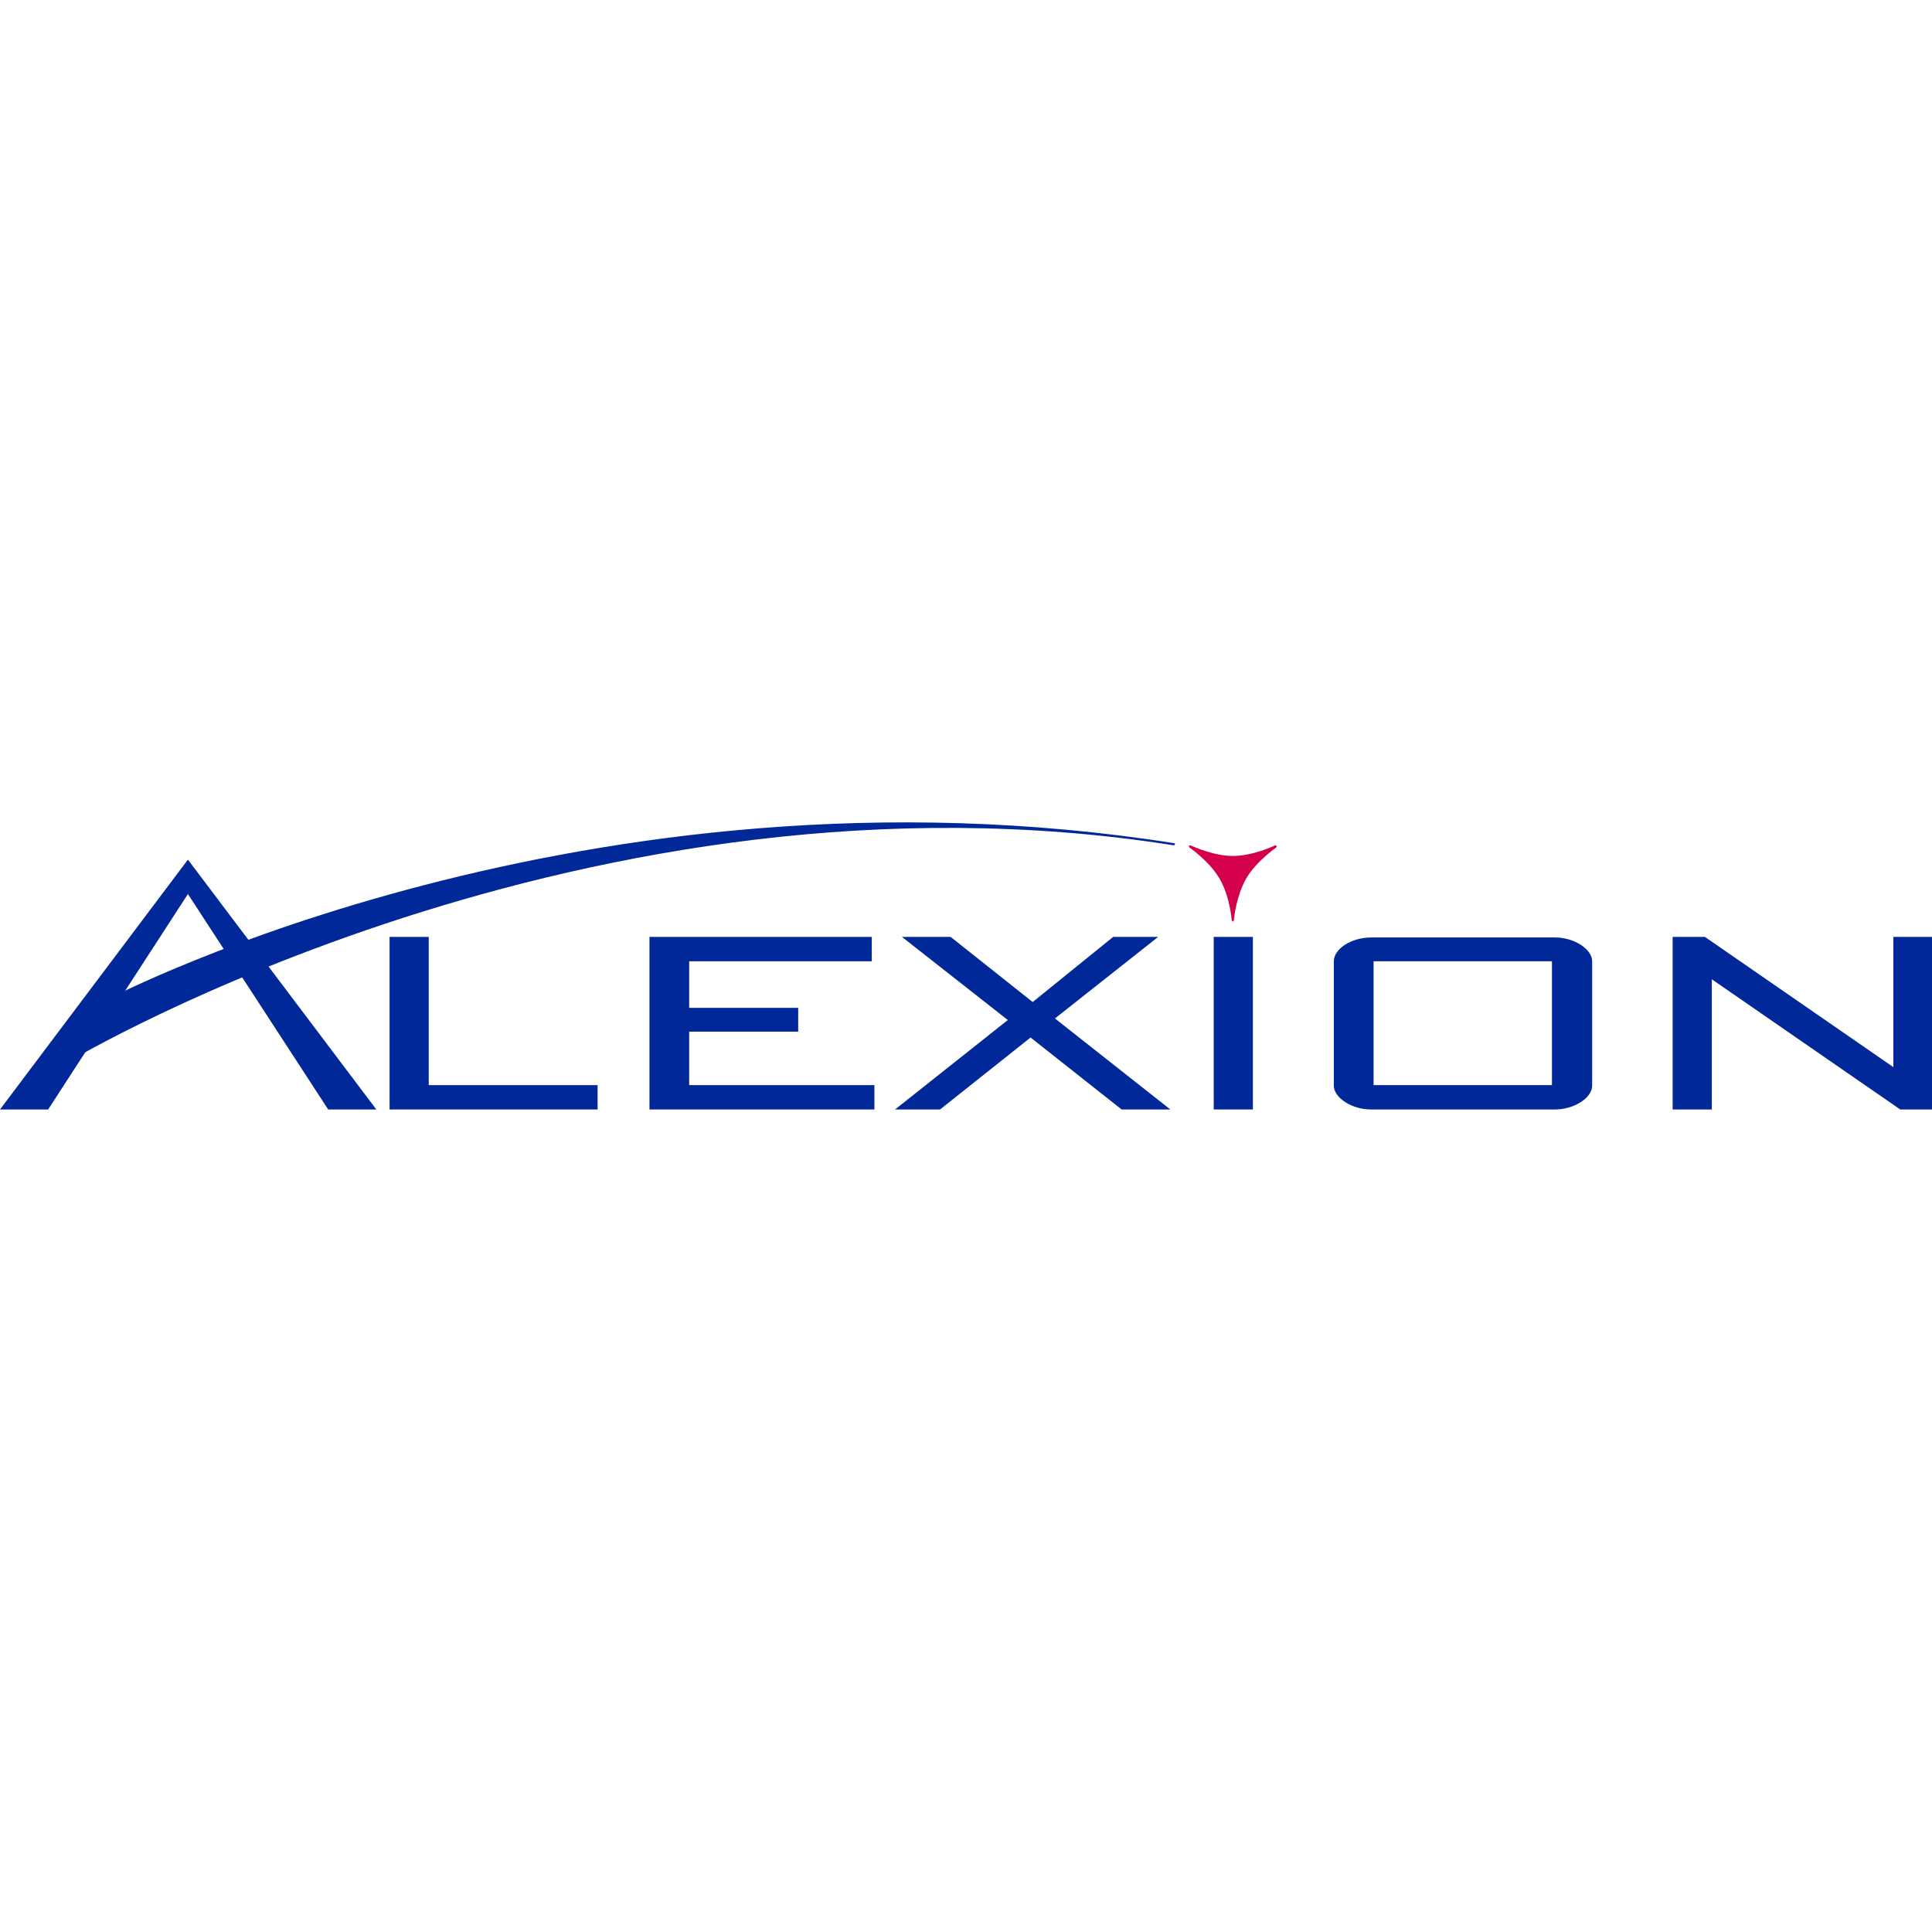
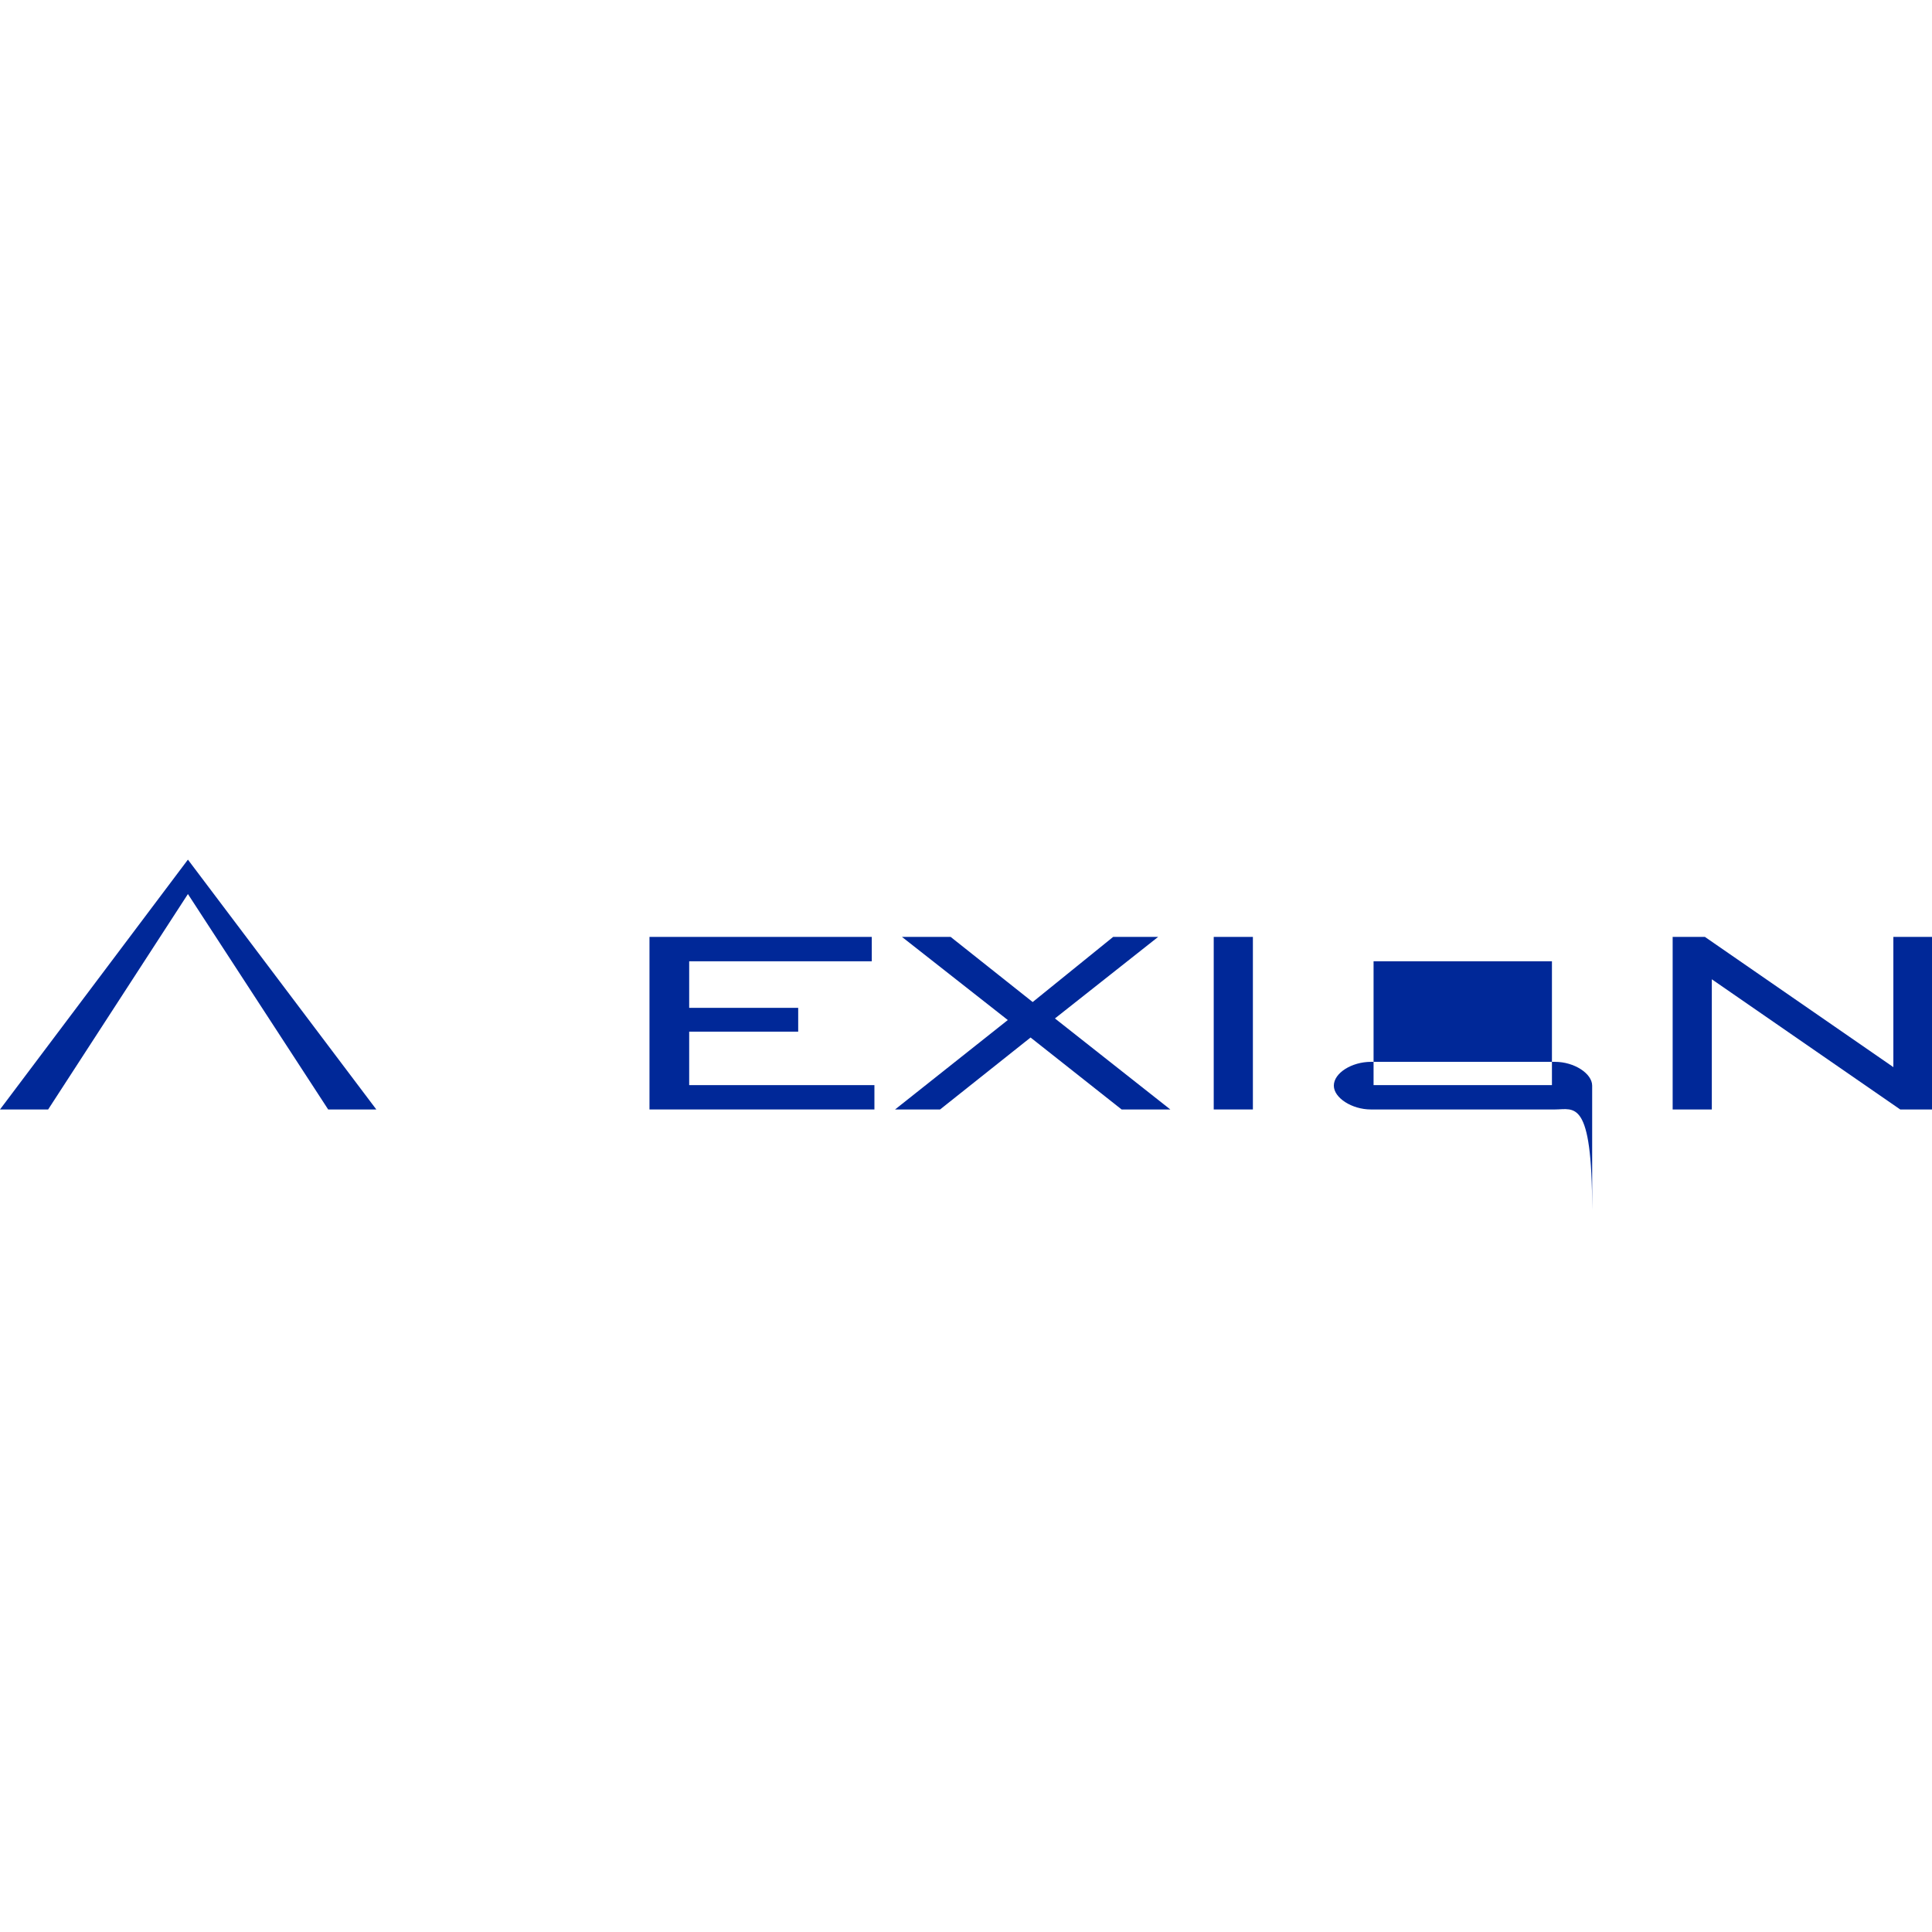
<svg xmlns="http://www.w3.org/2000/svg" version="1.1" id="Layer_1" x="0px" y="0px" viewBox="0 0 512 512" style="enable-background:new 0 0 512 512;" xml:space="preserve">
  <style type="text/css">
	.st0{fill:#002898;}
	.st1{fill:#D4004B;}
</style>
  <g id="XMLID_1_">
-     <polyline id="XMLID_13_" class="st0" points="158.37,287.57 113.62,287.57 113.62,248.29 103.24,248.29 103.24,294.02    158.37,294.02  " />
    <polyline id="XMLID_14_" class="st0" points="172.12,294.02 172.12,248.29 231.03,248.29 231.03,254.75 182.64,254.75    182.64,267.09 211.53,267.09 211.53,273.4 182.64,273.4 182.64,287.57 231.73,287.57 231.73,294.02  " />
    <polyline id="XMLID_15_" class="st0" points="297.24,294.02 273.11,274.95 249.13,294.02 237.2,294.02 267.08,270.32    239.03,248.29 251.93,248.29 273.67,265.55 295,248.29 306.92,248.29 279.57,269.9 310.15,294.02  " />
    <rect id="XMLID_17_" x="321.65" y="248.29" class="st0" width="10.38" height="45.73" />
-     <path id="XMLID_20_" class="st0" d="M411.28,254.75h-47.27v32.82h47.27V254.75z M412.12,294.02h-48.82c-5.05,0-9.82-3.09-9.82-6.31   v-32.96c0-3.37,4.77-6.31,9.82-6.31h48.82c5.05,0,9.82,3.09,9.82,6.31v32.96C421.94,290.94,417.17,294.02,412.12,294.02" />
+     <path id="XMLID_20_" class="st0" d="M411.28,254.75h-47.27v32.82h47.27V254.75z M412.12,294.02h-48.82c-5.05,0-9.82-3.09-9.82-6.31   c0-3.37,4.77-6.31,9.82-6.31h48.82c5.05,0,9.82,3.09,9.82,6.31v32.96C421.94,290.94,417.17,294.02,412.12,294.02" />
    <polyline id="XMLID_21_" class="st0" points="503.58,294.02 453.65,259.52 453.65,294.02 443.27,294.02 443.27,248.29    451.82,248.29 501.76,282.8 501.76,248.29 512,248.29 512,294.02  " />
    <polyline id="XMLID_22_" class="st0" points="49.8,227.81 0,294.02 12.76,294.02 49.8,236.93 86.97,294.02 99.73,294.02  " />
-     <path id="XMLID_23_" class="st1" d="M338.34,224.17l-0.42-0.14l0,0c-0.56,0.28-6.03,2.81-11.22,2.81c-5.05,0-10.52-2.52-11.22-2.81   l0,0l0,0h-0.14l-0.28,0.14l0,0l0,0v0.14l0,0l0.14,0.28c0,0,5.33,3.65,8,8.28c2.67,4.49,3.23,10.8,3.23,11.08l0.28,0.28l0.28-0.28   c0-0.7,0.7-6.59,3.23-11.08c2.67-4.63,8-8.28,8-8.28l0.14-0.28L338.34,224.17L338.34,224.17" />
-     <path id="XMLID_24_" class="st0" d="M311.27,223.47C155.84,198.92,30.02,264,28.76,264.71l-11.22,15.57l-0.28,0.84l0.84,0.28   c1.4-0.84,137.89-81.92,293.03-57.37l0.28-0.28l0,0L311.27,223.47" />
  </g>
</svg>